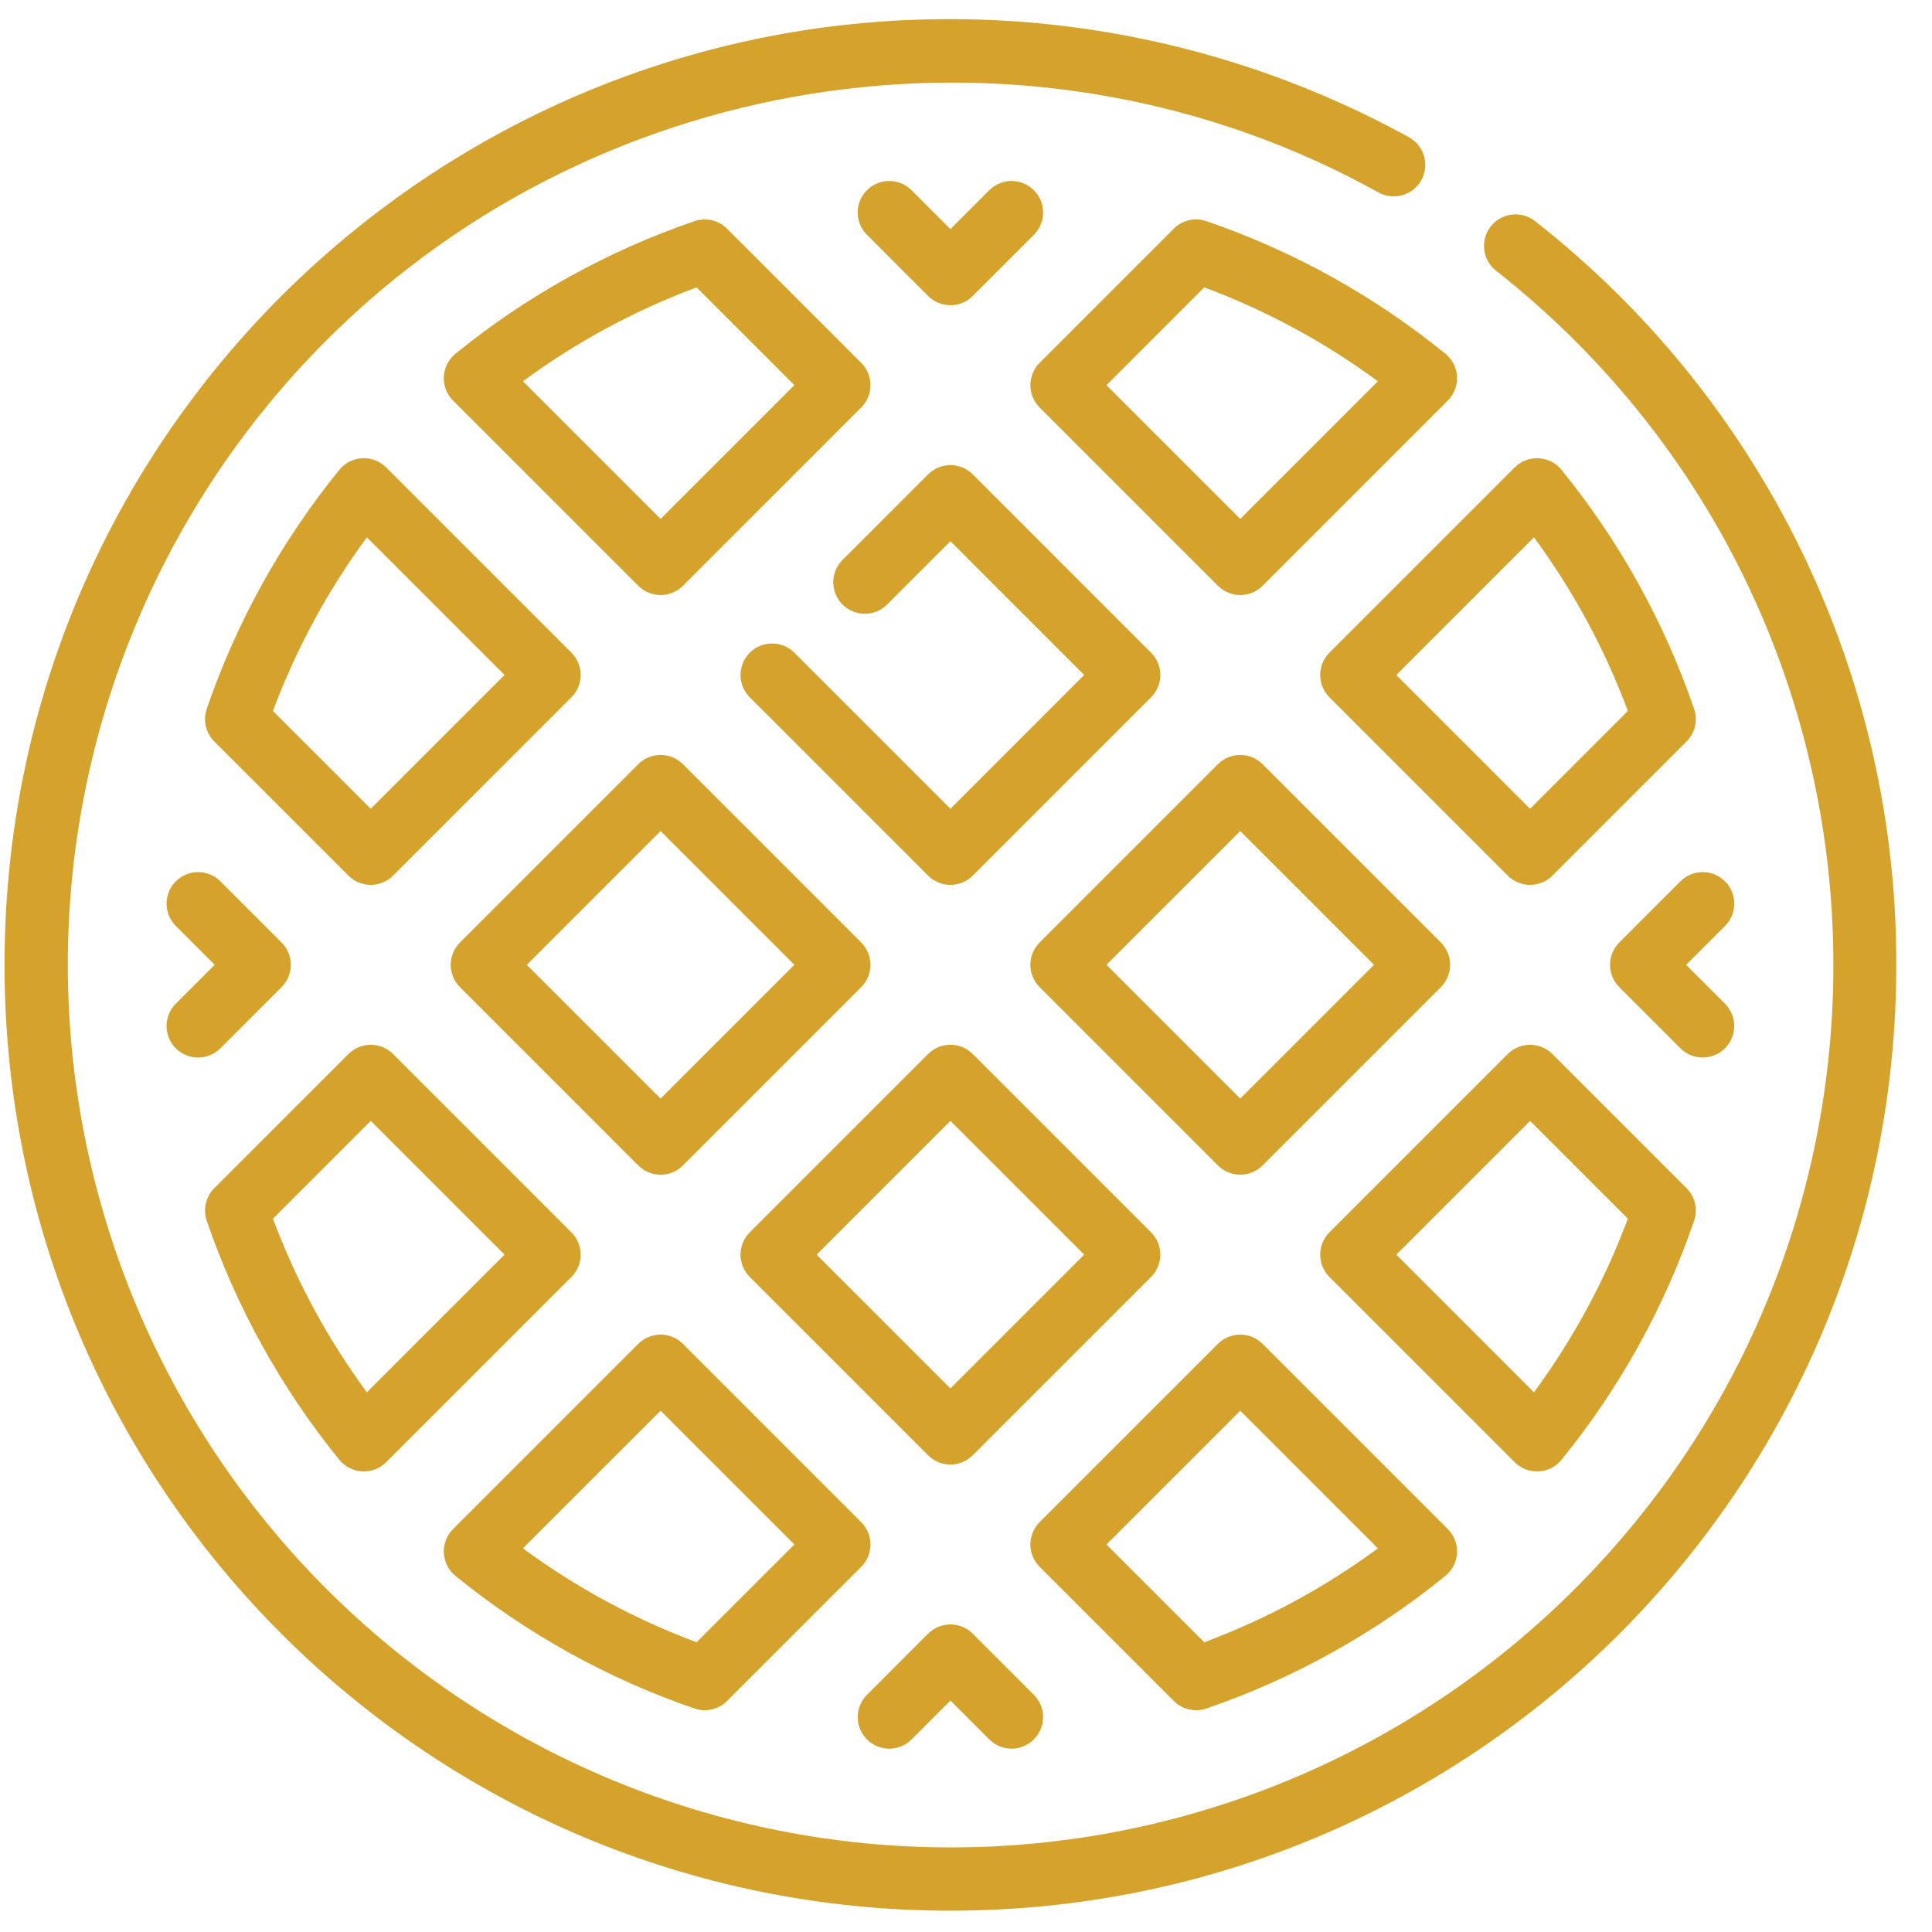
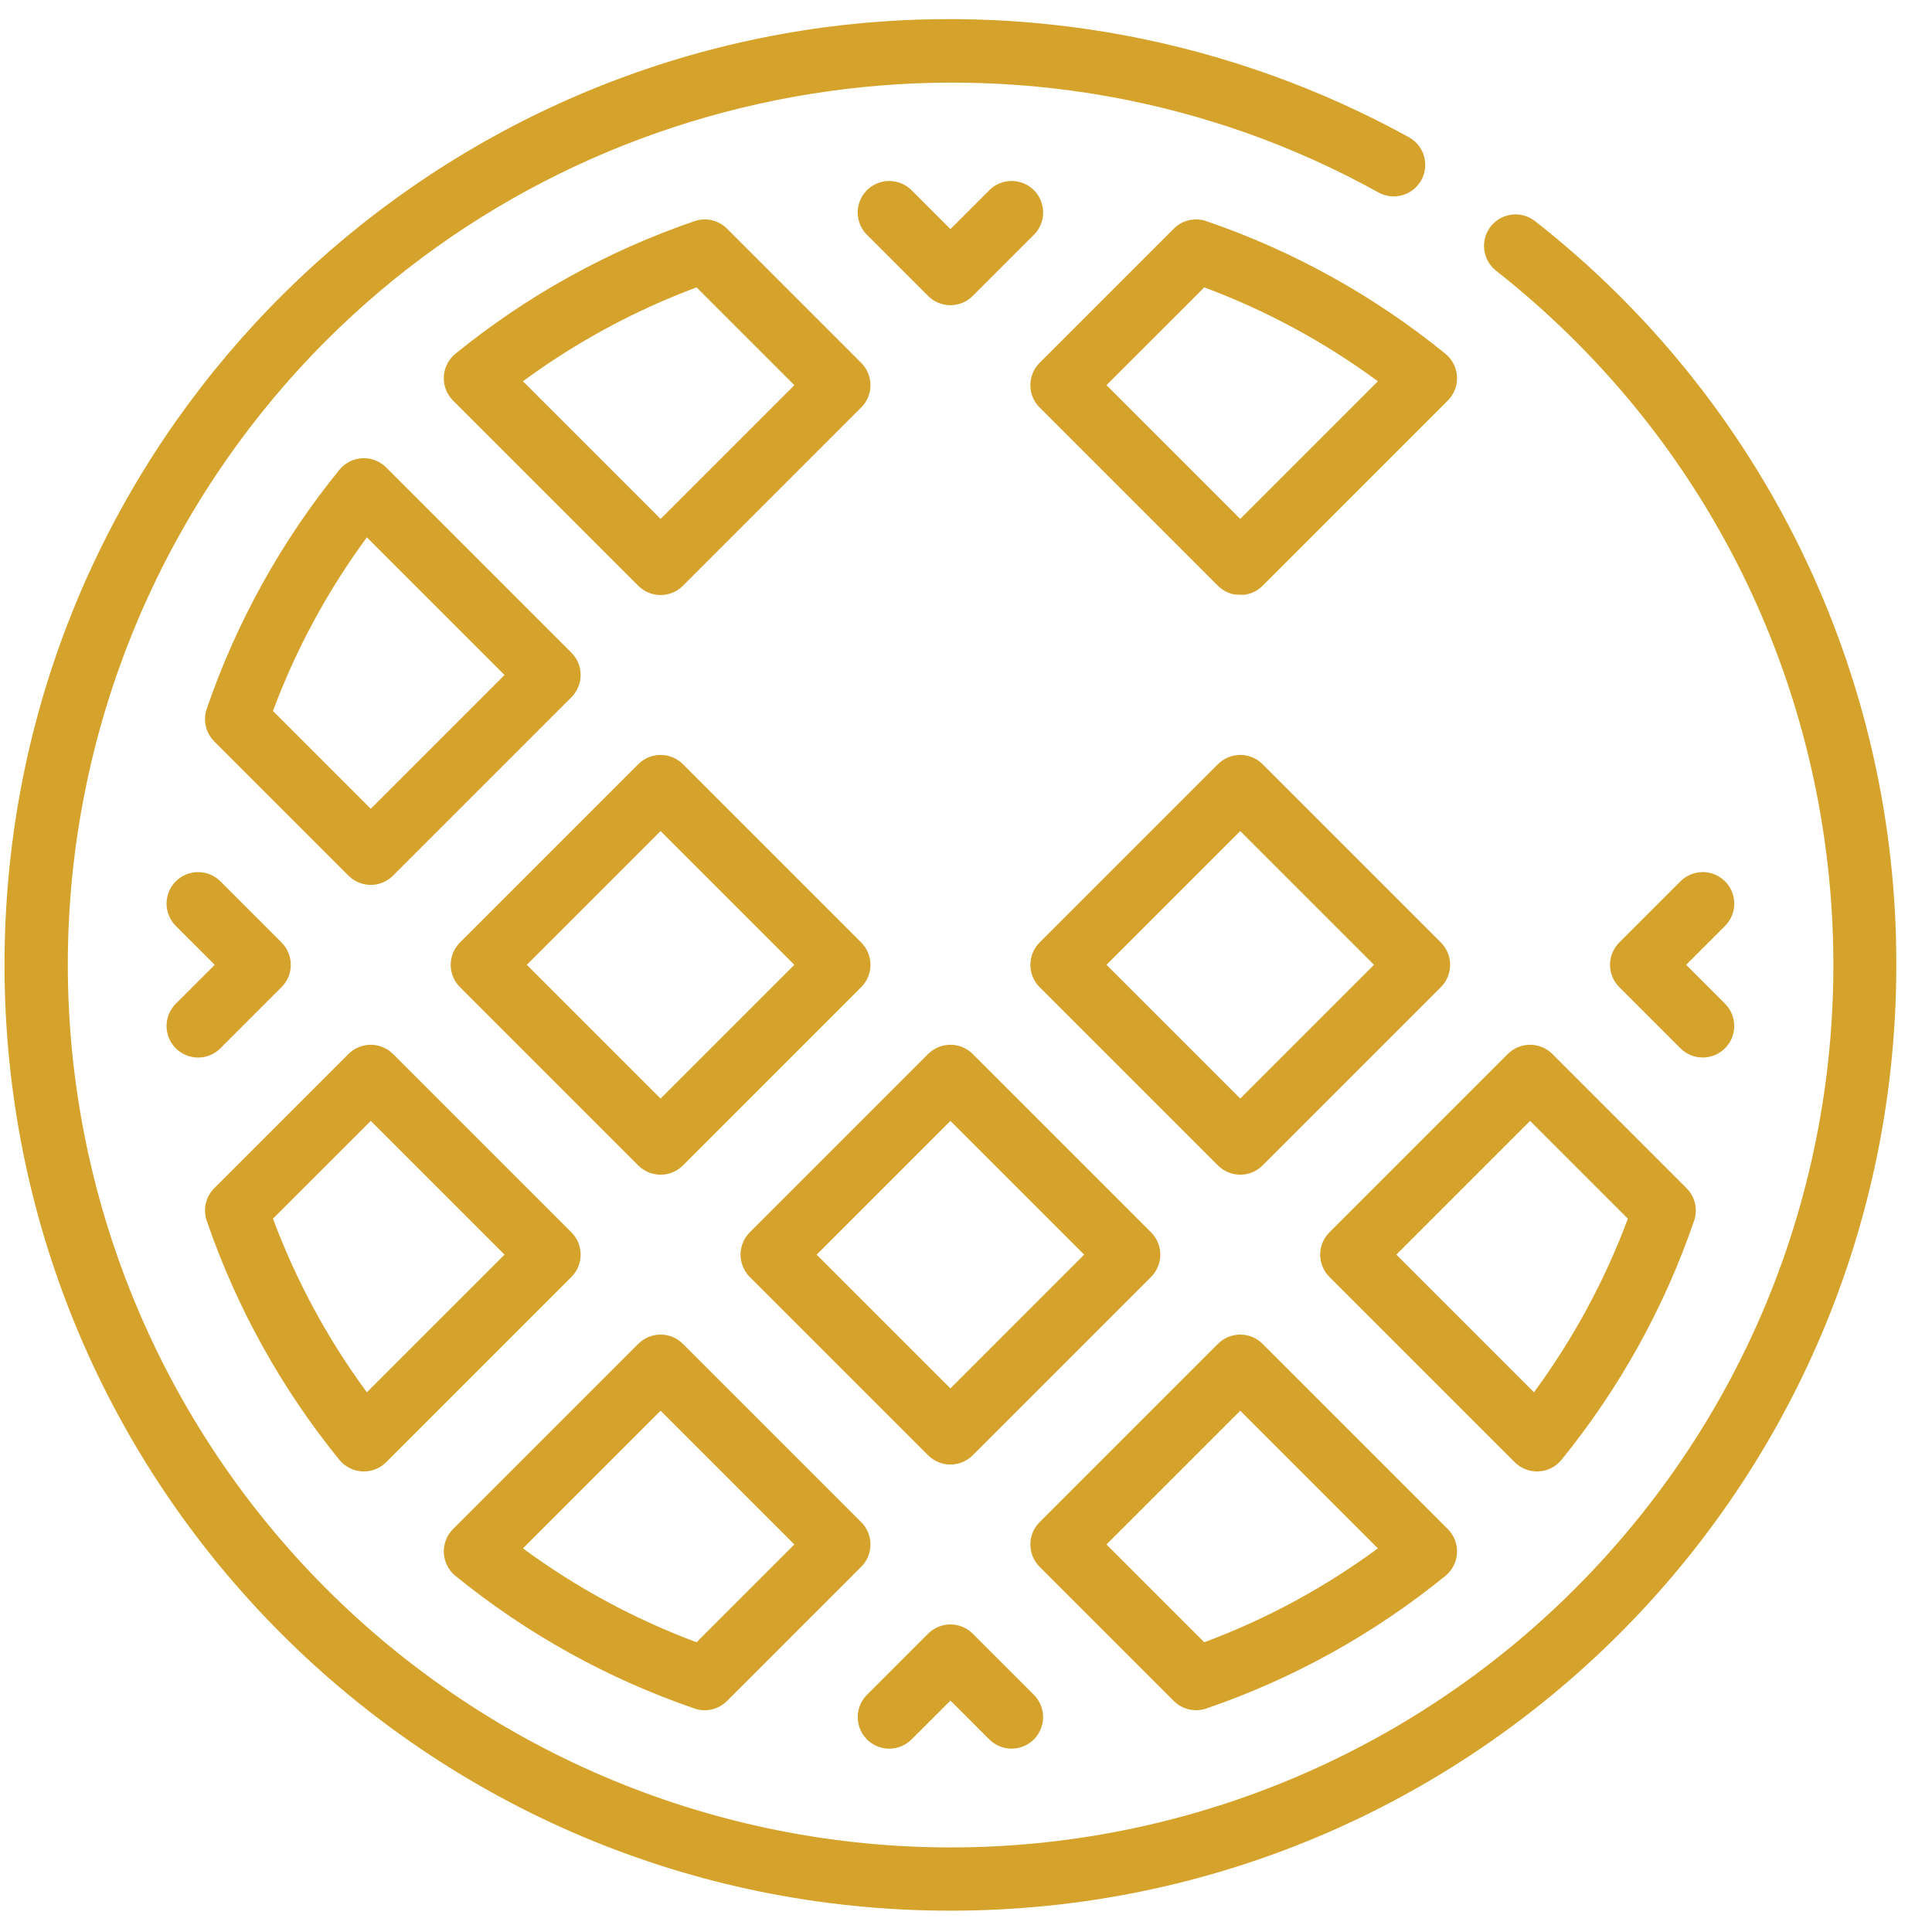
<svg xmlns="http://www.w3.org/2000/svg" width="500" zoomAndPan="magnify" viewBox="0 0 375 375" height="500" preserveAspectRatio="xMidYMid meet">
  <path fill="#d5a32c" d="M 297.961 42.93 C 297.645 42.68 297.309 42.465 296.949 42.281 C 296.59 42.098 296.219 41.953 295.832 41.84 C 295.445 41.73 295.051 41.66 294.648 41.629 C 294.25 41.598 293.848 41.605 293.449 41.652 C 293.051 41.699 292.66 41.785 292.277 41.91 C 291.895 42.031 291.527 42.195 291.176 42.391 C 290.824 42.586 290.496 42.816 290.191 43.078 C 289.883 43.336 289.605 43.625 289.359 43.941 C 289.109 44.258 288.895 44.594 288.711 44.953 C 288.527 45.312 288.383 45.684 288.273 46.07 C 288.164 46.457 288.094 46.852 288.062 47.254 C 288.031 47.656 288.039 48.055 288.086 48.453 C 288.137 48.855 288.223 49.246 288.348 49.629 C 288.469 50.008 288.633 50.375 288.828 50.727 C 289.023 51.078 289.254 51.406 289.516 51.711 C 289.777 52.016 290.066 52.293 290.383 52.543 C 371.438 116.422 378.062 236.016 305.641 308.438 C 303.656 310.418 301.625 312.352 299.547 314.23 C 297.469 316.113 295.348 317.945 293.18 319.723 C 291.012 321.5 288.801 323.223 286.551 324.895 C 284.297 326.562 282.004 328.176 279.672 329.734 C 277.34 331.289 274.973 332.789 272.566 334.23 C 270.164 335.672 267.723 337.051 265.25 338.371 C 262.777 339.691 260.273 340.953 257.738 342.152 C 255.203 343.348 252.641 344.484 250.051 345.555 C 247.461 346.629 244.844 347.637 242.203 348.582 C 239.562 349.523 236.902 350.402 234.219 351.215 C 231.535 352.031 228.836 352.777 226.113 353.457 C 223.395 354.137 220.66 354.75 217.91 355.297 C 215.16 355.844 212.398 356.324 209.625 356.734 C 206.852 357.145 204.07 357.488 201.277 357.762 C 198.488 358.035 195.695 358.242 192.895 358.379 C 190.094 358.516 187.289 358.582 184.488 358.582 C 181.684 358.582 178.883 358.512 176.082 358.375 C 173.281 358.238 170.484 358.031 167.695 357.754 C 164.906 357.48 162.125 357.137 159.352 356.727 C 156.578 356.312 153.816 355.832 151.066 355.285 C 148.316 354.738 145.582 354.125 142.859 353.441 C 140.141 352.762 137.441 352.012 134.758 351.199 C 132.074 350.387 129.414 349.504 126.773 348.562 C 124.133 347.617 121.52 346.605 118.93 345.535 C 116.34 344.461 113.777 343.324 111.242 342.125 C 108.707 340.926 106.203 339.668 103.73 338.344 C 101.258 337.023 98.82 335.641 96.414 334.199 C 94.012 332.758 91.641 331.258 89.312 329.699 C 86.98 328.145 84.688 326.527 82.438 324.859 C 80.184 323.188 77.977 321.465 75.809 319.684 C 73.641 317.906 71.52 316.074 69.441 314.191 C 67.363 312.309 65.332 310.379 63.352 308.395 C 61.367 306.41 59.434 304.383 57.551 302.305 C 55.668 300.227 53.84 298.105 52.059 295.938 C 50.281 293.77 48.559 291.562 46.887 289.309 C 45.215 287.059 43.602 284.766 42.043 282.434 C 40.488 280.102 38.988 277.734 37.547 275.332 C 36.105 272.926 34.723 270.488 33.402 268.016 C 32.078 265.543 30.82 263.039 29.621 260.504 C 28.422 257.969 27.285 255.406 26.211 252.816 C 25.137 250.227 24.129 247.613 23.184 244.973 C 22.238 242.332 21.359 239.672 20.547 236.988 C 19.73 234.305 18.984 231.605 18.301 228.883 C 17.621 226.164 17.008 223.43 16.461 220.68 C 15.91 217.93 15.434 215.168 15.02 212.395 C 14.609 209.621 14.266 206.84 13.988 204.051 C 13.715 201.262 13.508 198.465 13.371 195.664 C 13.23 192.863 13.164 190.062 13.164 187.258 C 13.16 184.453 13.23 181.652 13.367 178.852 C 13.504 176.051 13.711 173.258 13.984 170.465 C 14.258 167.676 14.602 164.895 15.012 162.121 C 15.422 159.348 15.902 156.586 16.449 153.836 C 16.992 151.086 17.605 148.352 18.289 145.629 C 18.969 142.91 19.715 140.211 20.527 137.527 C 21.344 134.844 22.219 132.18 23.164 129.543 C 24.109 126.902 25.117 124.285 26.188 121.695 C 27.262 119.105 28.395 116.543 29.594 114.008 C 30.793 111.473 32.051 108.969 33.371 106.496 C 34.695 104.023 36.074 101.582 37.516 99.18 C 38.957 96.773 40.453 94.402 42.012 92.074 C 43.57 89.742 45.184 87.449 46.852 85.195 C 48.52 82.945 50.246 80.734 52.023 78.566 C 53.801 76.398 55.629 74.273 57.512 72.195 C 59.395 70.117 61.328 68.09 63.309 66.105 C 117.109 12.305 201.098 0.48 267.555 37.352 C 267.906 37.547 268.273 37.703 268.656 37.828 C 269.039 37.949 269.43 38.035 269.828 38.078 C 270.227 38.125 270.629 38.133 271.027 38.098 C 271.43 38.066 271.82 37.992 272.207 37.883 C 272.594 37.773 272.965 37.625 273.324 37.441 C 273.68 37.258 274.016 37.039 274.332 36.789 C 274.645 36.539 274.934 36.262 275.191 35.957 C 275.453 35.648 275.68 35.32 275.875 34.969 C 276.07 34.617 276.227 34.25 276.352 33.867 C 276.473 33.484 276.559 33.094 276.602 32.695 C 276.648 32.297 276.656 31.895 276.621 31.496 C 276.59 31.094 276.516 30.703 276.406 30.316 C 276.297 29.93 276.148 29.559 275.965 29.199 C 275.781 28.844 275.562 28.508 275.312 28.191 C 275.062 27.879 274.785 27.59 274.48 27.332 C 274.172 27.07 273.844 26.844 273.492 26.648 C 269.207 24.289 264.836 22.102 260.379 20.09 C 255.922 18.078 251.391 16.242 246.789 14.59 C 242.184 12.938 237.523 11.469 232.805 10.184 C 228.086 8.902 223.32 7.809 218.516 6.902 C 213.707 5.996 208.875 5.281 204.012 4.762 C 199.148 4.238 194.27 3.91 189.383 3.777 C 184.492 3.641 179.605 3.699 174.723 3.953 C 169.836 4.203 164.969 4.652 160.121 5.289 C 70.715 17.188 0.879 93.441 0.879 187.27 C 0.879 288.746 83 370.863 184.477 370.863 C 285.949 370.863 368.07 288.746 368.07 187.27 C 368.078 183.809 367.984 180.348 367.797 176.895 C 367.605 173.438 367.32 169.988 366.934 166.547 C 366.551 163.105 366.066 159.68 365.488 156.266 C 364.91 152.855 364.234 149.461 363.461 146.086 C 362.688 142.711 361.82 139.363 360.859 136.035 C 359.895 132.711 358.84 129.414 357.688 126.152 C 356.539 122.887 355.297 119.656 353.965 116.461 C 352.629 113.266 351.207 110.113 349.695 106.996 C 348.184 103.883 346.582 100.816 344.898 97.793 C 343.211 94.77 341.438 91.797 339.582 88.875 C 337.727 85.953 335.789 83.082 333.773 80.27 C 331.754 77.457 329.656 74.707 327.48 72.012 C 325.305 69.32 323.059 66.691 320.734 64.125 C 318.41 61.559 316.012 59.062 313.547 56.633 C 311.082 54.203 308.547 51.844 305.949 49.559 C 303.348 47.273 300.684 45.062 297.961 42.93 Z M 297.961 42.93 " fill-opacity="1" fill-rule="nonzero" />
  <path fill="#d5a32c" d="M 303.082 283.348 C 308.703 276.43 313.68 269.078 318.004 261.281 C 322.324 253.488 325.934 245.375 328.824 236.945 C 329.012 236.402 329.117 235.848 329.148 235.273 C 329.18 234.703 329.129 234.137 329 233.578 C 328.871 233.02 328.668 232.492 328.391 231.988 C 328.109 231.488 327.77 231.035 327.363 230.629 L 301.312 204.578 C 301.031 204.297 300.719 204.043 300.387 203.82 C 300.051 203.594 299.699 203.406 299.328 203.254 C 298.957 203.102 298.574 202.984 298.18 202.906 C 297.785 202.828 297.387 202.789 296.984 202.789 C 296.586 202.789 296.188 202.828 295.793 202.906 C 295.398 202.984 295.016 203.102 294.645 203.254 C 294.273 203.406 293.922 203.594 293.586 203.82 C 293.25 204.043 292.941 204.297 292.66 204.578 L 258.039 239.199 C 257.754 239.484 257.5 239.793 257.277 240.125 C 257.055 240.461 256.867 240.812 256.715 241.184 C 256.559 241.555 256.441 241.938 256.363 242.332 C 256.285 242.727 256.246 243.125 256.246 243.527 C 256.246 243.93 256.285 244.324 256.363 244.719 C 256.441 245.113 256.559 245.496 256.715 245.867 C 256.867 246.238 257.055 246.594 257.277 246.926 C 257.5 247.262 257.754 247.57 258.039 247.855 L 294.004 283.816 C 294.305 284.121 294.637 284.387 294.996 284.621 C 295.355 284.855 295.734 285.047 296.137 285.199 C 296.535 285.355 296.945 285.465 297.371 285.531 C 297.793 285.598 298.219 285.621 298.645 285.598 C 299.074 285.578 299.496 285.512 299.91 285.402 C 300.324 285.289 300.723 285.137 301.102 284.945 C 301.484 284.75 301.844 284.52 302.176 284.25 C 302.508 283.98 302.812 283.68 303.082 283.348 Z M 296.984 217.562 L 315.969 236.543 C 311.457 248.625 305.379 259.855 297.742 270.246 L 271.023 243.527 Z M 296.984 217.562 " fill-opacity="1" fill-rule="nonzero" />
-   <path fill="#d5a32c" d="M 188.801 92.066 C 188.52 91.785 188.211 91.531 187.875 91.309 C 187.539 91.086 187.188 90.895 186.816 90.742 C 186.445 90.59 186.062 90.473 185.668 90.395 C 185.273 90.316 184.875 90.277 184.477 90.277 C 184.074 90.277 183.676 90.316 183.281 90.395 C 182.887 90.473 182.504 90.59 182.133 90.742 C 181.762 90.895 181.41 91.086 181.074 91.309 C 180.742 91.531 180.434 91.785 180.148 92.066 L 163.531 108.684 C 163.25 108.969 162.996 109.277 162.77 109.609 C 162.547 109.945 162.359 110.297 162.207 110.668 C 162.051 111.039 161.938 111.422 161.859 111.816 C 161.777 112.211 161.738 112.609 161.738 113.012 C 161.738 113.414 161.777 113.812 161.855 114.203 C 161.938 114.598 162.051 114.98 162.207 115.352 C 162.359 115.723 162.547 116.078 162.77 116.41 C 162.996 116.746 163.246 117.055 163.531 117.34 C 163.816 117.621 164.125 117.875 164.461 118.098 C 164.793 118.324 165.145 118.512 165.516 118.664 C 165.891 118.82 166.27 118.934 166.664 119.012 C 167.059 119.09 167.457 119.133 167.859 119.133 C 168.262 119.133 168.66 119.094 169.055 119.012 C 169.449 118.934 169.832 118.82 170.203 118.664 C 170.574 118.512 170.926 118.324 171.258 118.102 C 171.594 117.875 171.902 117.621 172.188 117.34 L 184.477 105.051 L 210.438 131.016 L 184.477 156.98 L 154.184 126.688 C 153.898 126.402 153.59 126.148 153.254 125.926 C 152.922 125.703 152.57 125.516 152.199 125.363 C 151.828 125.207 151.445 125.094 151.051 125.016 C 150.656 124.938 150.258 124.898 149.855 124.898 C 149.453 124.898 149.059 124.938 148.664 125.016 C 148.27 125.094 147.887 125.211 147.516 125.363 C 147.145 125.52 146.793 125.707 146.457 125.93 C 146.125 126.152 145.816 126.406 145.531 126.691 C 145.246 126.977 144.992 127.285 144.77 127.617 C 144.547 127.953 144.359 128.305 144.207 128.676 C 144.051 129.047 143.934 129.43 143.855 129.824 C 143.777 130.215 143.738 130.613 143.738 131.016 C 143.738 131.418 143.777 131.816 143.855 132.211 C 143.934 132.602 144.051 132.984 144.203 133.355 C 144.355 133.727 144.547 134.082 144.77 134.414 C 144.992 134.75 145.246 135.059 145.527 135.344 L 180.148 169.961 C 180.434 170.246 180.742 170.5 181.074 170.723 C 181.41 170.945 181.762 171.133 182.133 171.289 C 182.504 171.441 182.887 171.559 183.281 171.637 C 183.676 171.715 184.074 171.754 184.477 171.754 C 184.875 171.754 185.273 171.715 185.668 171.637 C 186.062 171.559 186.445 171.441 186.816 171.289 C 187.188 171.133 187.539 170.945 187.875 170.723 C 188.211 170.5 188.52 170.246 188.801 169.961 L 223.422 135.344 C 223.707 135.059 223.961 134.75 224.184 134.414 C 224.406 134.082 224.594 133.727 224.746 133.355 C 224.902 132.984 225.02 132.602 225.098 132.207 C 225.176 131.816 225.215 131.418 225.215 131.016 C 225.215 130.613 225.176 130.215 225.098 129.82 C 225.02 129.426 224.902 129.043 224.746 128.672 C 224.594 128.301 224.406 127.949 224.184 127.613 C 223.961 127.281 223.707 126.973 223.422 126.688 Z M 188.801 92.066 " fill-opacity="1" fill-rule="nonzero" />
  <path fill="#d5a32c" d="M 167.164 182.941 L 132.547 148.324 C 132.262 148.039 131.953 147.785 131.617 147.562 C 131.285 147.34 130.934 147.152 130.562 146.996 C 130.191 146.844 129.809 146.727 129.414 146.648 C 129.02 146.57 128.621 146.531 128.219 146.531 C 127.816 146.531 127.418 146.57 127.027 146.648 C 126.633 146.727 126.25 146.844 125.879 146.996 C 125.508 147.152 125.152 147.34 124.82 147.562 C 124.484 147.785 124.176 148.039 123.891 148.324 L 89.273 182.941 C 88.988 183.227 88.734 183.535 88.512 183.871 C 88.289 184.203 88.102 184.559 87.945 184.93 C 87.793 185.301 87.676 185.684 87.598 186.078 C 87.52 186.469 87.48 186.867 87.48 187.27 C 87.48 187.672 87.52 188.07 87.598 188.465 C 87.676 188.859 87.793 189.242 87.945 189.613 C 88.102 189.984 88.289 190.336 88.512 190.672 C 88.734 191.004 88.988 191.312 89.273 191.598 L 123.891 226.219 C 124.176 226.5 124.484 226.754 124.82 226.977 C 125.152 227.199 125.508 227.391 125.879 227.543 C 126.25 227.695 126.633 227.812 127.027 227.891 C 127.418 227.969 127.816 228.008 128.219 228.008 C 128.621 228.008 129.02 227.969 129.414 227.891 C 129.809 227.812 130.191 227.695 130.562 227.543 C 130.934 227.391 131.285 227.199 131.621 226.977 C 131.953 226.754 132.262 226.5 132.547 226.219 L 167.164 191.598 C 167.449 191.312 167.703 191.004 167.926 190.672 C 168.148 190.336 168.34 189.984 168.492 189.613 C 168.645 189.242 168.762 188.859 168.84 188.465 C 168.918 188.07 168.957 187.672 168.957 187.27 C 168.957 186.867 168.918 186.469 168.84 186.078 C 168.762 185.684 168.645 185.301 168.492 184.93 C 168.34 184.559 168.148 184.203 167.926 183.871 C 167.703 183.535 167.449 183.227 167.164 182.941 Z M 128.219 213.234 L 102.254 187.27 L 128.219 161.305 L 154.184 187.27 Z M 128.219 213.234 " fill-opacity="1" fill-rule="nonzero" />
  <path fill="#d5a32c" d="M 134.801 42.922 C 126.371 45.812 118.258 49.418 110.465 53.742 C 102.668 58.066 95.316 63.039 88.398 68.664 C 88.066 68.934 87.766 69.234 87.496 69.57 C 87.227 69.902 86.996 70.262 86.801 70.641 C 86.609 71.023 86.457 71.422 86.344 71.836 C 86.234 72.25 86.168 72.672 86.145 73.098 C 86.125 73.527 86.145 73.953 86.215 74.375 C 86.281 74.797 86.391 75.211 86.543 75.609 C 86.699 76.012 86.891 76.391 87.125 76.75 C 87.359 77.109 87.625 77.441 87.93 77.742 L 123.891 113.707 C 124.176 113.988 124.484 114.242 124.82 114.465 C 125.152 114.691 125.508 114.879 125.879 115.031 C 126.25 115.188 126.633 115.301 127.023 115.379 C 127.418 115.457 127.816 115.496 128.219 115.496 C 128.621 115.496 129.02 115.457 129.414 115.379 C 129.809 115.301 130.191 115.188 130.562 115.031 C 130.934 114.879 131.285 114.691 131.617 114.465 C 131.953 114.242 132.262 113.988 132.547 113.707 L 167.164 79.086 C 167.449 78.805 167.703 78.492 167.926 78.16 C 168.148 77.824 168.34 77.473 168.492 77.102 C 168.645 76.73 168.762 76.348 168.84 75.953 C 168.918 75.559 168.957 75.16 168.957 74.758 C 168.957 74.359 168.918 73.961 168.84 73.566 C 168.762 73.172 168.645 72.789 168.492 72.418 C 168.34 72.047 168.148 71.691 167.926 71.359 C 167.703 71.023 167.449 70.715 167.164 70.434 L 141.113 44.379 C 140.711 43.977 140.258 43.633 139.754 43.355 C 139.254 43.078 138.727 42.875 138.168 42.746 C 137.609 42.617 137.043 42.566 136.473 42.598 C 135.898 42.625 135.344 42.734 134.801 42.922 Z M 128.219 100.723 L 101.5 74.004 C 111.891 66.367 123.121 60.289 135.203 55.777 L 154.184 74.758 Z M 128.219 100.723 " fill-opacity="1" fill-rule="nonzero" />
  <path fill="#d5a32c" d="M 234.148 331.621 C 242.582 328.73 250.691 325.121 258.488 320.797 C 266.281 316.473 273.637 311.5 280.551 305.875 C 280.883 305.605 281.184 305.305 281.453 304.973 C 281.723 304.637 281.953 304.281 282.148 303.898 C 282.344 303.516 282.496 303.117 282.605 302.703 C 282.715 302.289 282.781 301.871 282.805 301.441 C 282.828 301.016 282.805 300.59 282.738 300.164 C 282.668 299.742 282.559 299.332 282.406 298.93 C 282.25 298.531 282.059 298.152 281.824 297.793 C 281.594 297.434 281.324 297.102 281.02 296.797 L 245.059 260.836 C 244.773 260.551 244.465 260.297 244.129 260.074 C 243.797 259.852 243.445 259.664 243.074 259.508 C 242.699 259.355 242.32 259.238 241.926 259.16 C 241.531 259.082 241.133 259.043 240.73 259.043 C 240.328 259.043 239.93 259.082 239.535 259.16 C 239.141 259.238 238.762 259.355 238.387 259.508 C 238.016 259.664 237.664 259.852 237.332 260.074 C 236.996 260.297 236.688 260.551 236.402 260.836 L 201.785 295.453 C 201.5 295.738 201.246 296.047 201.023 296.383 C 200.801 296.715 200.609 297.07 200.457 297.441 C 200.305 297.812 200.188 298.195 200.109 298.586 C 200.031 298.98 199.992 299.379 199.992 299.781 C 199.992 300.184 200.031 300.582 200.109 300.977 C 200.188 301.371 200.305 301.754 200.457 302.125 C 200.609 302.496 200.801 302.848 201.023 303.184 C 201.246 303.516 201.5 303.824 201.785 304.109 L 227.836 330.16 C 228.238 330.566 228.691 330.906 229.195 331.184 C 229.695 331.461 230.227 331.664 230.781 331.797 C 231.34 331.926 231.906 331.973 232.48 331.945 C 233.051 331.914 233.609 331.809 234.148 331.621 Z M 240.73 273.816 L 267.449 300.535 C 257.062 308.176 245.828 314.25 233.75 318.762 L 214.766 299.781 Z M 240.73 273.816 " fill-opacity="1" fill-rule="nonzero" />
  <path fill="#d5a32c" d="M 180.148 282.473 C 180.434 282.758 180.742 283.012 181.074 283.234 C 181.41 283.457 181.762 283.645 182.133 283.801 C 182.504 283.953 182.887 284.07 183.281 284.148 C 183.676 284.227 184.074 284.266 184.477 284.266 C 184.875 284.266 185.273 284.227 185.668 284.148 C 186.062 284.07 186.445 283.953 186.816 283.801 C 187.188 283.645 187.539 283.457 187.875 283.234 C 188.211 283.012 188.52 282.758 188.801 282.473 L 223.422 247.855 C 223.707 247.57 223.961 247.262 224.184 246.926 C 224.406 246.594 224.594 246.238 224.746 245.867 C 224.902 245.496 225.02 245.113 225.098 244.719 C 225.176 244.324 225.215 243.93 225.215 243.527 C 225.215 243.125 225.176 242.727 225.098 242.332 C 225.02 241.938 224.902 241.555 224.746 241.184 C 224.594 240.812 224.406 240.461 224.184 240.125 C 223.961 239.793 223.707 239.484 223.422 239.199 L 188.801 204.578 C 188.52 204.297 188.211 204.043 187.875 203.82 C 187.539 203.598 187.188 203.406 186.816 203.254 C 186.445 203.102 186.062 202.984 185.668 202.906 C 185.273 202.828 184.875 202.789 184.477 202.789 C 184.074 202.789 183.676 202.828 183.281 202.906 C 182.887 202.984 182.504 203.102 182.133 203.254 C 181.762 203.406 181.41 203.598 181.074 203.82 C 180.742 204.043 180.434 204.297 180.148 204.578 L 145.527 239.199 C 145.246 239.484 144.992 239.793 144.766 240.125 C 144.543 240.461 144.355 240.812 144.203 241.184 C 144.047 241.555 143.934 241.938 143.855 242.332 C 143.773 242.727 143.734 243.125 143.734 243.527 C 143.734 243.93 143.773 244.324 143.855 244.719 C 143.934 245.113 144.047 245.496 144.203 245.867 C 144.355 246.238 144.543 246.594 144.766 246.926 C 144.992 247.262 145.246 247.57 145.527 247.855 Z M 184.477 217.562 L 210.438 243.527 L 184.477 269.492 L 158.512 243.527 Z M 184.477 217.562 " fill-opacity="1" fill-rule="nonzero" />
  <path fill="#d5a32c" d="M 245.059 226.219 L 279.676 191.598 C 279.961 191.312 280.215 191.004 280.438 190.672 C 280.66 190.336 280.852 189.984 281.004 189.613 C 281.156 189.242 281.273 188.859 281.352 188.465 C 281.43 188.07 281.469 187.672 281.469 187.27 C 281.469 186.867 281.43 186.469 281.352 186.078 C 281.273 185.684 281.156 185.301 281.004 184.93 C 280.852 184.559 280.66 184.203 280.438 183.871 C 280.215 183.535 279.961 183.227 279.676 182.941 L 245.059 148.324 C 244.773 148.039 244.465 147.785 244.129 147.562 C 243.797 147.34 243.445 147.152 243.074 146.996 C 242.699 146.844 242.32 146.727 241.926 146.648 C 241.531 146.57 241.133 146.531 240.73 146.531 C 240.328 146.531 239.93 146.57 239.535 146.648 C 239.141 146.727 238.762 146.844 238.387 146.996 C 238.016 147.152 237.664 147.34 237.332 147.562 C 236.996 147.785 236.688 148.039 236.402 148.324 L 201.785 182.941 C 201.5 183.227 201.246 183.535 201.023 183.871 C 200.801 184.203 200.609 184.559 200.457 184.93 C 200.305 185.301 200.188 185.684 200.109 186.078 C 200.031 186.469 199.992 186.867 199.992 187.27 C 199.992 187.672 200.031 188.07 200.109 188.465 C 200.188 188.859 200.305 189.242 200.457 189.613 C 200.609 189.984 200.801 190.336 201.023 190.672 C 201.246 191.004 201.5 191.312 201.785 191.598 L 236.402 226.219 C 236.688 226.5 236.996 226.754 237.332 226.977 C 237.664 227.199 238.016 227.391 238.387 227.543 C 238.758 227.695 239.141 227.812 239.535 227.891 C 239.93 227.969 240.328 228.008 240.73 228.008 C 241.133 228.008 241.531 227.969 241.926 227.891 C 242.32 227.812 242.703 227.695 243.074 227.543 C 243.445 227.391 243.797 227.199 244.129 226.977 C 244.465 226.754 244.773 226.5 245.059 226.219 Z M 240.73 161.305 L 266.695 187.27 L 240.73 213.234 L 214.766 187.27 Z M 240.73 161.305 " fill-opacity="1" fill-rule="nonzero" />
  <path fill="#d5a32c" d="M 65.867 91.195 C 60.246 98.109 55.273 105.465 50.949 113.258 C 46.625 121.051 43.016 129.164 40.125 137.594 C 39.938 138.137 39.832 138.695 39.801 139.266 C 39.773 139.84 39.82 140.402 39.949 140.961 C 40.078 141.52 40.285 142.051 40.562 142.551 C 40.84 143.051 41.18 143.504 41.586 143.91 L 67.637 169.961 C 67.922 170.246 68.23 170.5 68.562 170.723 C 68.898 170.945 69.25 171.133 69.621 171.289 C 69.992 171.441 70.375 171.559 70.77 171.637 C 71.164 171.715 71.562 171.754 71.965 171.754 C 72.367 171.754 72.762 171.715 73.156 171.637 C 73.551 171.559 73.934 171.441 74.305 171.289 C 74.676 171.133 75.027 170.945 75.363 170.723 C 75.699 170.5 76.008 170.246 76.289 169.961 L 110.91 135.344 C 111.195 135.059 111.449 134.75 111.672 134.414 C 111.895 134.082 112.082 133.727 112.238 133.355 C 112.391 132.984 112.508 132.602 112.586 132.207 C 112.664 131.816 112.703 131.418 112.703 131.016 C 112.703 130.613 112.664 130.215 112.586 129.82 C 112.508 129.426 112.391 129.043 112.238 128.672 C 112.082 128.301 111.895 127.949 111.672 127.613 C 111.449 127.281 111.195 126.973 110.91 126.688 L 74.945 90.723 C 74.645 90.422 74.312 90.152 73.953 89.922 C 73.594 89.688 73.215 89.492 72.816 89.34 C 72.414 89.188 72.004 89.074 71.578 89.008 C 71.156 88.941 70.73 88.918 70.305 88.941 C 69.875 88.965 69.453 89.031 69.039 89.141 C 68.625 89.25 68.23 89.402 67.848 89.598 C 67.465 89.793 67.109 90.023 66.773 90.293 C 66.441 90.562 66.141 90.863 65.867 91.195 Z M 71.965 156.98 L 52.98 137.996 C 57.496 125.918 63.57 114.684 71.207 104.297 L 97.93 131.016 Z M 71.965 156.98 " fill-opacity="1" fill-rule="nonzero" />
  <path fill="#d5a32c" d="M 334.828 171.066 C 334.543 170.781 334.234 170.527 333.902 170.305 C 333.566 170.082 333.215 169.891 332.844 169.738 C 332.473 169.586 332.09 169.469 331.695 169.391 C 331.301 169.312 330.902 169.273 330.5 169.273 C 330.098 169.273 329.699 169.312 329.309 169.391 C 328.914 169.469 328.531 169.586 328.16 169.738 C 327.789 169.891 327.434 170.082 327.102 170.305 C 326.766 170.527 326.457 170.781 326.172 171.066 L 314.297 182.941 C 314.012 183.227 313.758 183.535 313.535 183.871 C 313.312 184.203 313.121 184.559 312.969 184.93 C 312.816 185.301 312.699 185.684 312.621 186.078 C 312.543 186.469 312.504 186.867 312.504 187.27 C 312.504 187.672 312.543 188.07 312.621 188.465 C 312.699 188.859 312.816 189.242 312.969 189.613 C 313.121 189.984 313.312 190.336 313.535 190.672 C 313.758 191.004 314.012 191.312 314.297 191.598 L 326.172 203.477 C 326.457 203.758 326.766 204.012 327.102 204.234 C 327.434 204.457 327.789 204.645 328.16 204.797 C 328.531 204.953 328.91 205.066 329.305 205.145 C 329.699 205.223 330.098 205.262 330.5 205.262 C 330.898 205.262 331.297 205.223 331.691 205.141 C 332.086 205.062 332.469 204.949 332.836 204.793 C 333.207 204.641 333.562 204.453 333.895 204.23 C 334.227 204.004 334.535 203.754 334.82 203.469 C 335.105 203.184 335.359 202.875 335.582 202.543 C 335.805 202.207 335.992 201.855 336.145 201.484 C 336.301 201.113 336.418 200.73 336.496 200.34 C 336.574 199.945 336.613 199.547 336.613 199.145 C 336.613 198.746 336.574 198.348 336.496 197.953 C 336.418 197.559 336.305 197.176 336.152 196.805 C 335.996 196.434 335.809 196.082 335.586 195.75 C 335.363 195.414 335.113 195.105 334.828 194.82 L 327.277 187.27 L 334.828 179.719 C 335.113 179.438 335.367 179.125 335.59 178.793 C 335.812 178.457 336 178.105 336.156 177.734 C 336.309 177.363 336.426 176.98 336.504 176.586 C 336.582 176.191 336.621 175.793 336.621 175.391 C 336.621 174.992 336.582 174.594 336.504 174.199 C 336.426 173.805 336.309 173.422 336.156 173.051 C 336 172.68 335.812 172.328 335.59 171.992 C 335.367 171.656 335.113 171.348 334.828 171.066 Z M 334.828 171.066 " fill-opacity="1" fill-rule="nonzero" />
-   <path fill="#d5a32c" d="M 227.836 44.379 L 201.785 70.43 C 201.5 70.715 201.246 71.023 201.023 71.359 C 200.801 71.691 200.609 72.047 200.457 72.418 C 200.305 72.789 200.188 73.172 200.109 73.566 C 200.031 73.961 199.992 74.359 199.992 74.758 C 199.992 75.16 200.031 75.559 200.109 75.953 C 200.188 76.348 200.305 76.73 200.457 77.102 C 200.609 77.473 200.801 77.824 201.023 78.16 C 201.246 78.492 201.5 78.805 201.785 79.086 L 236.402 113.707 C 236.688 113.988 236.996 114.242 237.332 114.465 C 237.664 114.691 238.016 114.879 238.387 115.031 C 238.758 115.188 239.141 115.301 239.535 115.379 C 239.93 115.457 240.328 115.496 240.73 115.496 C 241.133 115.496 241.531 115.457 241.926 115.379 C 242.32 115.301 242.703 115.188 243.074 115.031 C 243.445 114.879 243.797 114.691 244.129 114.465 C 244.465 114.242 244.773 113.988 245.059 113.707 L 281.02 77.742 C 281.324 77.441 281.59 77.109 281.824 76.75 C 282.059 76.391 282.25 76.012 282.406 75.609 C 282.559 75.211 282.668 74.797 282.738 74.375 C 282.805 73.953 282.824 73.527 282.805 73.098 C 282.781 72.672 282.715 72.25 282.605 71.836 C 282.496 71.422 282.344 71.023 282.148 70.641 C 281.953 70.262 281.723 69.902 281.453 69.57 C 281.184 69.234 280.883 68.934 280.551 68.664 C 273.637 63.043 266.281 58.066 258.488 53.742 C 250.691 49.418 242.582 45.812 234.148 42.922 C 233.609 42.734 233.051 42.625 232.48 42.598 C 231.906 42.566 231.34 42.617 230.785 42.746 C 230.227 42.875 229.695 43.078 229.195 43.355 C 228.695 43.633 228.238 43.977 227.836 44.379 Z M 240.73 100.723 L 214.766 74.758 L 233.75 55.777 C 245.828 60.289 257.062 66.367 267.449 74.004 Z M 240.73 100.723 " fill-opacity="1" fill-rule="nonzero" />
-   <path fill="#d5a32c" d="M 303.082 91.195 C 302.812 90.863 302.508 90.562 302.176 90.293 C 301.844 90.023 301.484 89.793 301.102 89.598 C 300.719 89.402 300.324 89.25 299.91 89.141 C 299.496 89.031 299.074 88.965 298.645 88.941 C 298.219 88.922 297.793 88.941 297.371 89.012 C 296.945 89.078 296.535 89.188 296.137 89.34 C 295.734 89.496 295.355 89.688 294.996 89.922 C 294.637 90.152 294.305 90.422 294.004 90.723 L 258.039 126.688 C 257.754 126.973 257.5 127.281 257.277 127.613 C 257.055 127.949 256.867 128.301 256.715 128.672 C 256.559 129.043 256.441 129.426 256.363 129.82 C 256.285 130.215 256.246 130.613 256.246 131.016 C 256.246 131.418 256.285 131.816 256.363 132.207 C 256.441 132.602 256.559 132.984 256.715 133.355 C 256.867 133.727 257.055 134.082 257.277 134.414 C 257.5 134.75 257.754 135.059 258.039 135.344 L 292.66 169.961 C 292.941 170.246 293.25 170.5 293.586 170.723 C 293.922 170.945 294.273 171.133 294.645 171.289 C 295.016 171.441 295.398 171.559 295.793 171.637 C 296.188 171.715 296.586 171.754 296.984 171.754 C 297.387 171.754 297.785 171.715 298.18 171.637 C 298.574 171.559 298.957 171.441 299.328 171.289 C 299.699 171.133 300.051 170.945 300.387 170.723 C 300.719 170.5 301.031 170.246 301.312 169.961 L 327.363 143.91 C 327.77 143.504 328.109 143.051 328.391 142.551 C 328.668 142.051 328.871 141.52 329 140.961 C 329.129 140.402 329.18 139.84 329.148 139.266 C 329.117 138.695 329.012 138.137 328.824 137.594 C 325.934 129.164 322.324 121.051 318.004 113.258 C 313.68 105.465 308.703 98.109 303.082 91.195 Z M 296.984 156.98 L 271.023 131.016 L 297.742 104.297 C 305.379 114.684 311.457 125.918 315.969 137.996 Z M 296.984 156.98 " fill-opacity="1" fill-rule="nonzero" />
+   <path fill="#d5a32c" d="M 227.836 44.379 L 201.785 70.43 C 201.5 70.715 201.246 71.023 201.023 71.359 C 200.801 71.691 200.609 72.047 200.457 72.418 C 200.305 72.789 200.188 73.172 200.109 73.566 C 200.031 73.961 199.992 74.359 199.992 74.758 C 199.992 75.16 200.031 75.559 200.109 75.953 C 200.188 76.348 200.305 76.73 200.457 77.102 C 200.609 77.473 200.801 77.824 201.023 78.16 C 201.246 78.492 201.5 78.805 201.785 79.086 L 236.402 113.707 C 236.688 113.988 236.996 114.242 237.332 114.465 C 237.664 114.691 238.016 114.879 238.387 115.031 C 238.758 115.188 239.141 115.301 239.535 115.379 C 241.133 115.496 241.531 115.457 241.926 115.379 C 242.32 115.301 242.703 115.188 243.074 115.031 C 243.445 114.879 243.797 114.691 244.129 114.465 C 244.465 114.242 244.773 113.988 245.059 113.707 L 281.02 77.742 C 281.324 77.441 281.59 77.109 281.824 76.75 C 282.059 76.391 282.25 76.012 282.406 75.609 C 282.559 75.211 282.668 74.797 282.738 74.375 C 282.805 73.953 282.824 73.527 282.805 73.098 C 282.781 72.672 282.715 72.25 282.605 71.836 C 282.496 71.422 282.344 71.023 282.148 70.641 C 281.953 70.262 281.723 69.902 281.453 69.57 C 281.184 69.234 280.883 68.934 280.551 68.664 C 273.637 63.043 266.281 58.066 258.488 53.742 C 250.691 49.418 242.582 45.812 234.148 42.922 C 233.609 42.734 233.051 42.625 232.48 42.598 C 231.906 42.566 231.34 42.617 230.785 42.746 C 230.227 42.875 229.695 43.078 229.195 43.355 C 228.695 43.633 228.238 43.977 227.836 44.379 Z M 240.73 100.723 L 214.766 74.758 L 233.75 55.777 C 245.828 60.289 257.062 66.367 267.449 74.004 Z M 240.73 100.723 " fill-opacity="1" fill-rule="nonzero" />
  <path fill="#d5a32c" d="M 172.598 339.418 C 173.41 339.418 174.191 339.262 174.941 338.953 C 175.691 338.641 176.352 338.199 176.926 337.625 L 184.477 330.074 L 192.023 337.625 C 192.309 337.906 192.617 338.16 192.953 338.383 C 193.285 338.605 193.641 338.793 194.012 338.945 C 194.383 339.098 194.766 339.215 195.156 339.293 C 195.551 339.371 195.949 339.41 196.352 339.41 C 196.754 339.41 197.148 339.367 197.543 339.289 C 197.938 339.211 198.32 339.098 198.691 338.941 C 199.062 338.789 199.414 338.602 199.746 338.375 C 200.082 338.152 200.391 337.898 200.672 337.617 C 200.957 337.332 201.211 337.023 201.434 336.691 C 201.656 336.355 201.844 336.004 202 335.633 C 202.152 335.262 202.27 334.879 202.348 334.488 C 202.426 334.094 202.465 333.695 202.465 333.293 C 202.465 332.895 202.426 332.496 202.348 332.102 C 202.27 331.707 202.156 331.324 202.004 330.953 C 201.848 330.582 201.66 330.23 201.438 329.895 C 201.215 329.562 200.965 329.254 200.68 328.969 L 188.801 317.09 C 188.52 316.809 188.211 316.555 187.875 316.328 C 187.539 316.105 187.188 315.918 186.816 315.766 C 186.445 315.609 186.062 315.496 185.668 315.418 C 185.273 315.34 184.875 315.301 184.477 315.301 C 184.074 315.301 183.676 315.34 183.281 315.418 C 182.887 315.496 182.504 315.609 182.133 315.766 C 181.762 315.918 181.41 316.105 181.074 316.328 C 180.742 316.555 180.434 316.809 180.148 317.09 L 168.27 328.969 C 167.844 329.398 167.488 329.879 167.203 330.414 C 166.922 330.945 166.719 331.508 166.602 332.102 C 166.484 332.695 166.457 333.293 166.516 333.895 C 166.578 334.496 166.723 335.074 166.953 335.633 C 167.184 336.191 167.492 336.707 167.875 337.172 C 168.258 337.641 168.699 338.043 169.203 338.379 C 169.707 338.715 170.246 338.973 170.824 339.148 C 171.402 339.324 171.992 339.414 172.598 339.418 Z M 172.598 339.418 " fill-opacity="1" fill-rule="nonzero" />
  <path fill="#d5a32c" d="M 88.398 305.875 C 95.316 311.5 102.668 316.473 110.465 320.797 C 118.258 325.121 126.371 328.73 134.801 331.621 C 135.344 331.809 135.898 331.914 136.473 331.945 C 137.043 331.973 137.609 331.926 138.168 331.797 C 138.727 331.664 139.254 331.461 139.754 331.184 C 140.258 330.906 140.711 330.566 141.113 330.16 L 167.164 304.109 C 167.449 303.824 167.703 303.516 167.926 303.184 C 168.148 302.848 168.34 302.496 168.492 302.125 C 168.645 301.754 168.762 301.371 168.84 300.977 C 168.918 300.582 168.957 300.184 168.957 299.781 C 168.957 299.379 168.918 298.98 168.84 298.586 C 168.762 298.195 168.645 297.812 168.492 297.441 C 168.34 297.066 168.148 296.715 167.926 296.383 C 167.703 296.047 167.449 295.738 167.164 295.453 L 132.547 260.836 C 132.262 260.551 131.953 260.297 131.617 260.074 C 131.285 259.852 130.934 259.664 130.562 259.508 C 130.191 259.355 129.809 259.238 129.414 259.16 C 129.02 259.082 128.621 259.043 128.219 259.043 C 127.816 259.043 127.418 259.082 127.027 259.16 C 126.633 259.238 126.25 259.355 125.879 259.508 C 125.508 259.664 125.152 259.852 124.82 260.074 C 124.484 260.297 124.176 260.551 123.891 260.836 L 87.93 296.797 C 87.625 297.102 87.359 297.434 87.125 297.793 C 86.891 298.152 86.699 298.531 86.543 298.93 C 86.391 299.332 86.281 299.742 86.215 300.164 C 86.145 300.59 86.125 301.016 86.145 301.441 C 86.168 301.871 86.234 302.289 86.344 302.703 C 86.457 303.117 86.609 303.516 86.801 303.898 C 86.996 304.281 87.227 304.637 87.496 304.973 C 87.766 305.305 88.066 305.605 88.398 305.875 Z M 128.219 273.816 L 154.184 299.781 L 135.203 318.762 C 123.121 314.25 111.887 308.176 101.5 300.535 Z M 128.219 273.816 " fill-opacity="1" fill-rule="nonzero" />
  <path fill="#d5a32c" d="M 65.867 283.348 C 66.141 283.68 66.441 283.98 66.773 284.25 C 67.109 284.52 67.465 284.75 67.848 284.945 C 68.23 285.137 68.625 285.289 69.039 285.402 C 69.453 285.512 69.875 285.578 70.305 285.598 C 70.73 285.621 71.156 285.598 71.578 285.531 C 72.004 285.465 72.414 285.355 72.816 285.199 C 73.215 285.047 73.594 284.855 73.953 284.621 C 74.312 284.387 74.645 284.121 74.945 283.816 L 110.91 247.855 C 111.195 247.57 111.449 247.262 111.672 246.926 C 111.895 246.594 112.082 246.238 112.238 245.867 C 112.391 245.496 112.508 245.113 112.586 244.719 C 112.664 244.324 112.703 243.93 112.703 243.527 C 112.703 243.125 112.664 242.727 112.586 242.332 C 112.508 241.938 112.391 241.555 112.238 241.184 C 112.082 240.812 111.895 240.461 111.672 240.125 C 111.449 239.793 111.195 239.484 110.91 239.199 L 76.289 204.578 C 76.008 204.297 75.699 204.043 75.363 203.82 C 75.027 203.598 74.676 203.406 74.305 203.254 C 73.934 203.102 73.551 202.984 73.156 202.906 C 72.762 202.828 72.367 202.789 71.965 202.789 C 71.562 202.789 71.164 202.828 70.77 202.906 C 70.375 202.984 69.992 203.102 69.621 203.254 C 69.25 203.406 68.898 203.598 68.562 203.82 C 68.23 204.043 67.922 204.297 67.637 204.578 L 41.586 230.629 C 41.18 231.035 40.84 231.488 40.562 231.988 C 40.285 232.492 40.078 233.02 39.949 233.578 C 39.82 234.137 39.773 234.703 39.801 235.273 C 39.832 235.848 39.938 236.402 40.125 236.945 C 43.016 245.375 46.625 253.488 50.949 261.281 C 55.273 269.078 60.246 276.43 65.867 283.348 Z M 71.965 217.562 L 97.93 243.527 L 71.207 270.246 C 63.57 259.855 57.496 248.625 52.98 236.543 Z M 71.965 217.562 " fill-opacity="1" fill-rule="nonzero" />
  <path fill="#d5a32c" d="M 200.68 36.918 C 200.395 36.633 200.086 36.379 199.75 36.156 C 199.418 35.934 199.066 35.746 198.695 35.59 C 198.324 35.438 197.941 35.32 197.547 35.242 C 197.152 35.164 196.754 35.125 196.352 35.125 C 195.949 35.125 195.551 35.164 195.156 35.242 C 194.766 35.32 194.383 35.438 194.012 35.59 C 193.637 35.746 193.285 35.934 192.953 36.156 C 192.617 36.379 192.309 36.633 192.023 36.918 L 184.477 44.469 L 176.926 36.918 C 176.641 36.633 176.332 36.379 175.996 36.156 C 175.664 35.934 175.309 35.742 174.938 35.59 C 174.566 35.438 174.184 35.32 173.789 35.242 C 173.398 35.164 173 35.125 172.598 35.125 C 172.195 35.125 171.797 35.164 171.402 35.242 C 171.008 35.32 170.625 35.438 170.254 35.59 C 169.883 35.746 169.531 35.934 169.195 36.156 C 168.863 36.379 168.555 36.633 168.27 36.918 C 167.984 37.203 167.73 37.512 167.508 37.844 C 167.285 38.18 167.098 38.531 166.941 38.902 C 166.789 39.273 166.672 39.656 166.594 40.051 C 166.516 40.445 166.477 40.844 166.477 41.246 C 166.477 41.648 166.516 42.043 166.594 42.438 C 166.672 42.832 166.789 43.215 166.941 43.586 C 167.098 43.957 167.285 44.312 167.508 44.645 C 167.73 44.98 167.984 45.289 168.27 45.57 L 180.148 57.449 C 180.434 57.734 180.742 57.988 181.074 58.211 C 181.41 58.434 181.762 58.621 182.133 58.777 C 182.504 58.93 182.887 59.047 183.281 59.125 C 183.676 59.203 184.074 59.242 184.477 59.242 C 184.879 59.242 185.273 59.203 185.668 59.125 C 186.062 59.047 186.445 58.93 186.816 58.777 C 187.188 58.621 187.539 58.434 187.875 58.211 C 188.211 57.988 188.52 57.734 188.801 57.449 L 200.68 45.57 C 200.965 45.289 201.219 44.977 201.441 44.645 C 201.664 44.309 201.852 43.957 202.008 43.586 C 202.16 43.215 202.277 42.832 202.355 42.438 C 202.434 42.043 202.473 41.645 202.473 41.242 C 202.473 40.844 202.434 40.445 202.355 40.051 C 202.277 39.656 202.16 39.273 202.008 38.902 C 201.852 38.531 201.664 38.18 201.441 37.844 C 201.219 37.512 200.965 37.199 200.68 36.918 Z M 200.68 36.918 " fill-opacity="1" fill-rule="nonzero" />
  <path fill="#d5a32c" d="M 34.121 203.477 C 34.406 203.762 34.715 204.016 35.051 204.238 C 35.383 204.461 35.734 204.648 36.105 204.801 C 36.477 204.957 36.859 205.074 37.254 205.152 C 37.648 205.23 38.047 205.27 38.449 205.27 C 38.852 205.27 39.25 205.23 39.645 205.152 C 40.035 205.074 40.418 204.957 40.789 204.801 C 41.16 204.648 41.516 204.461 41.848 204.238 C 42.184 204.016 42.492 203.762 42.777 203.477 L 54.652 191.598 C 54.938 191.312 55.191 191.004 55.414 190.672 C 55.637 190.336 55.828 189.984 55.98 189.613 C 56.133 189.242 56.25 188.859 56.328 188.465 C 56.406 188.07 56.445 187.672 56.445 187.27 C 56.445 186.867 56.406 186.469 56.328 186.078 C 56.25 185.684 56.133 185.301 55.98 184.93 C 55.828 184.559 55.637 184.203 55.414 183.871 C 55.191 183.535 54.938 183.227 54.652 182.941 L 42.777 171.066 C 42.492 170.781 42.184 170.527 41.848 170.305 C 41.516 170.082 41.16 169.895 40.789 169.738 C 40.418 169.586 40.035 169.469 39.645 169.391 C 39.25 169.312 38.852 169.273 38.449 169.273 C 38.047 169.273 37.648 169.312 37.254 169.391 C 36.859 169.469 36.477 169.586 36.105 169.738 C 35.734 169.895 35.383 170.082 35.047 170.305 C 34.715 170.527 34.406 170.781 34.121 171.066 C 33.836 171.352 33.582 171.66 33.359 171.992 C 33.137 172.328 32.949 172.68 32.793 173.051 C 32.641 173.422 32.523 173.805 32.445 174.199 C 32.367 174.594 32.328 174.992 32.328 175.395 C 32.328 175.797 32.367 176.191 32.445 176.586 C 32.523 176.98 32.641 177.363 32.793 177.734 C 32.949 178.105 33.137 178.461 33.359 178.793 C 33.582 179.129 33.836 179.438 34.121 179.723 L 41.672 187.27 L 34.121 194.82 C 33.836 195.105 33.582 195.414 33.359 195.75 C 33.137 196.082 32.949 196.434 32.793 196.805 C 32.641 197.176 32.523 197.559 32.445 197.953 C 32.367 198.348 32.328 198.746 32.328 199.148 C 32.328 199.551 32.367 199.949 32.445 200.344 C 32.523 200.738 32.641 201.121 32.793 201.492 C 32.949 201.863 33.137 202.215 33.359 202.547 C 33.582 202.883 33.836 203.191 34.121 203.477 Z M 34.121 203.477 " fill-opacity="1" fill-rule="nonzero" />
</svg>